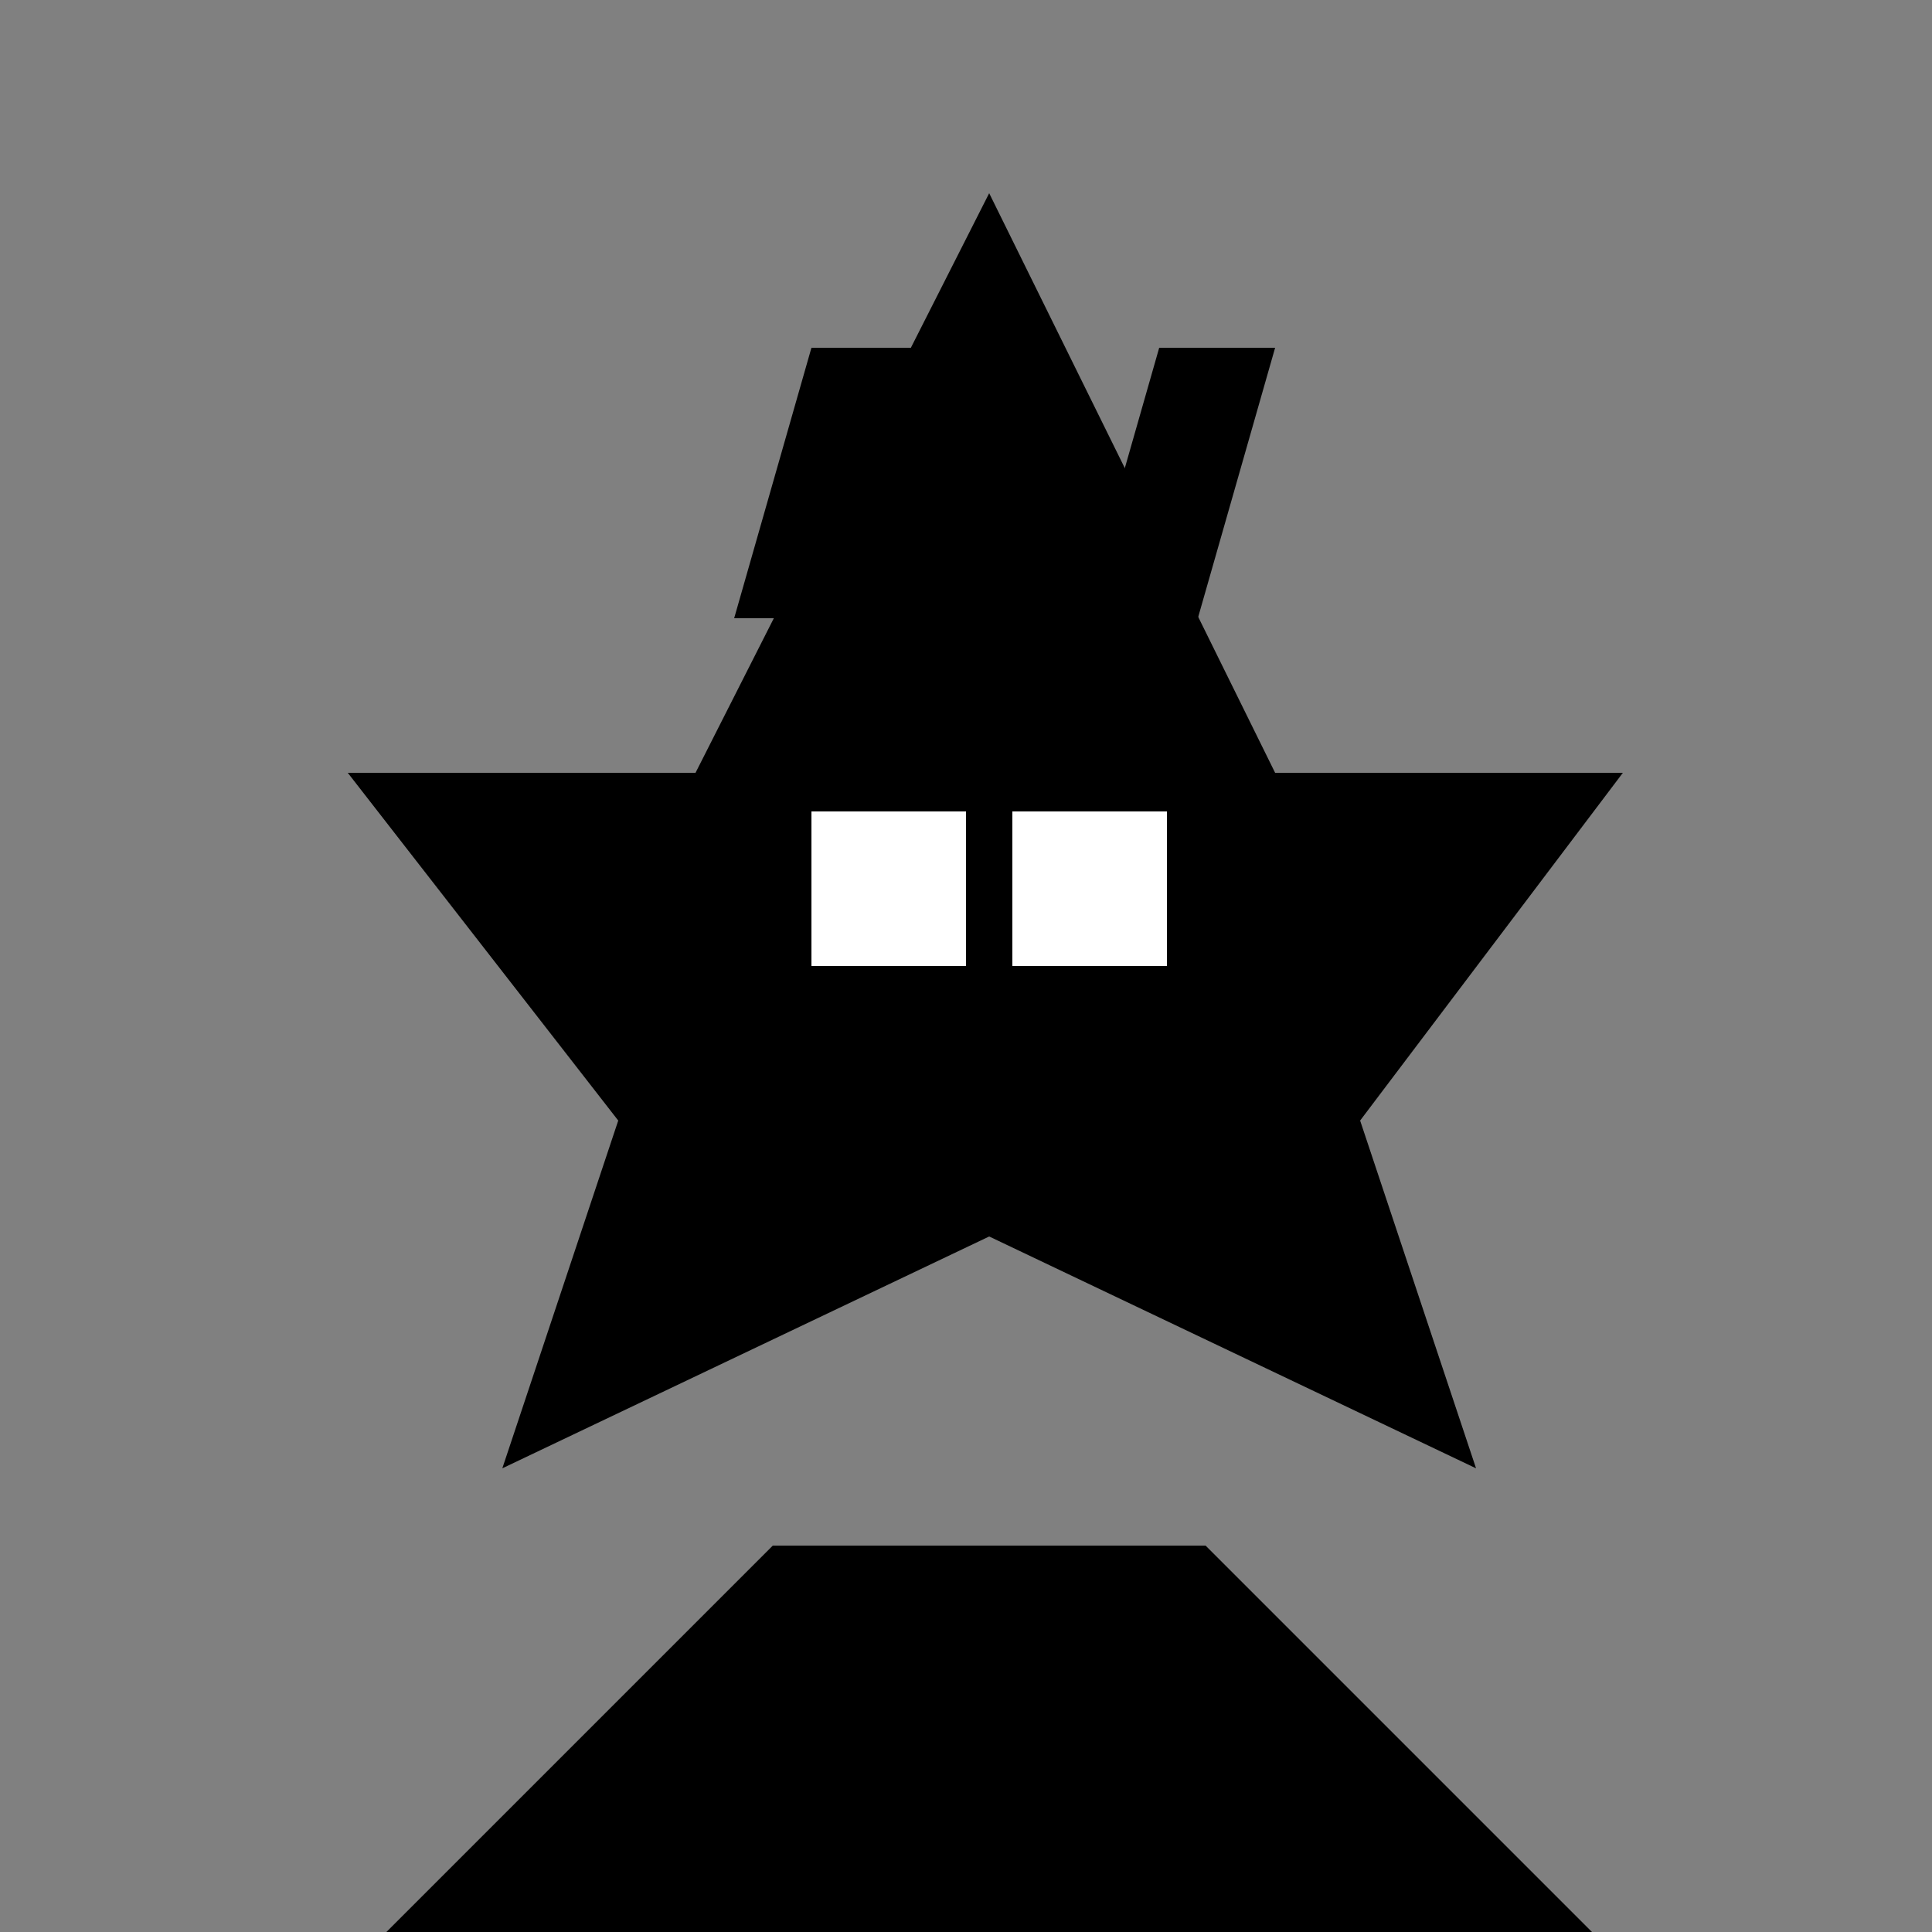
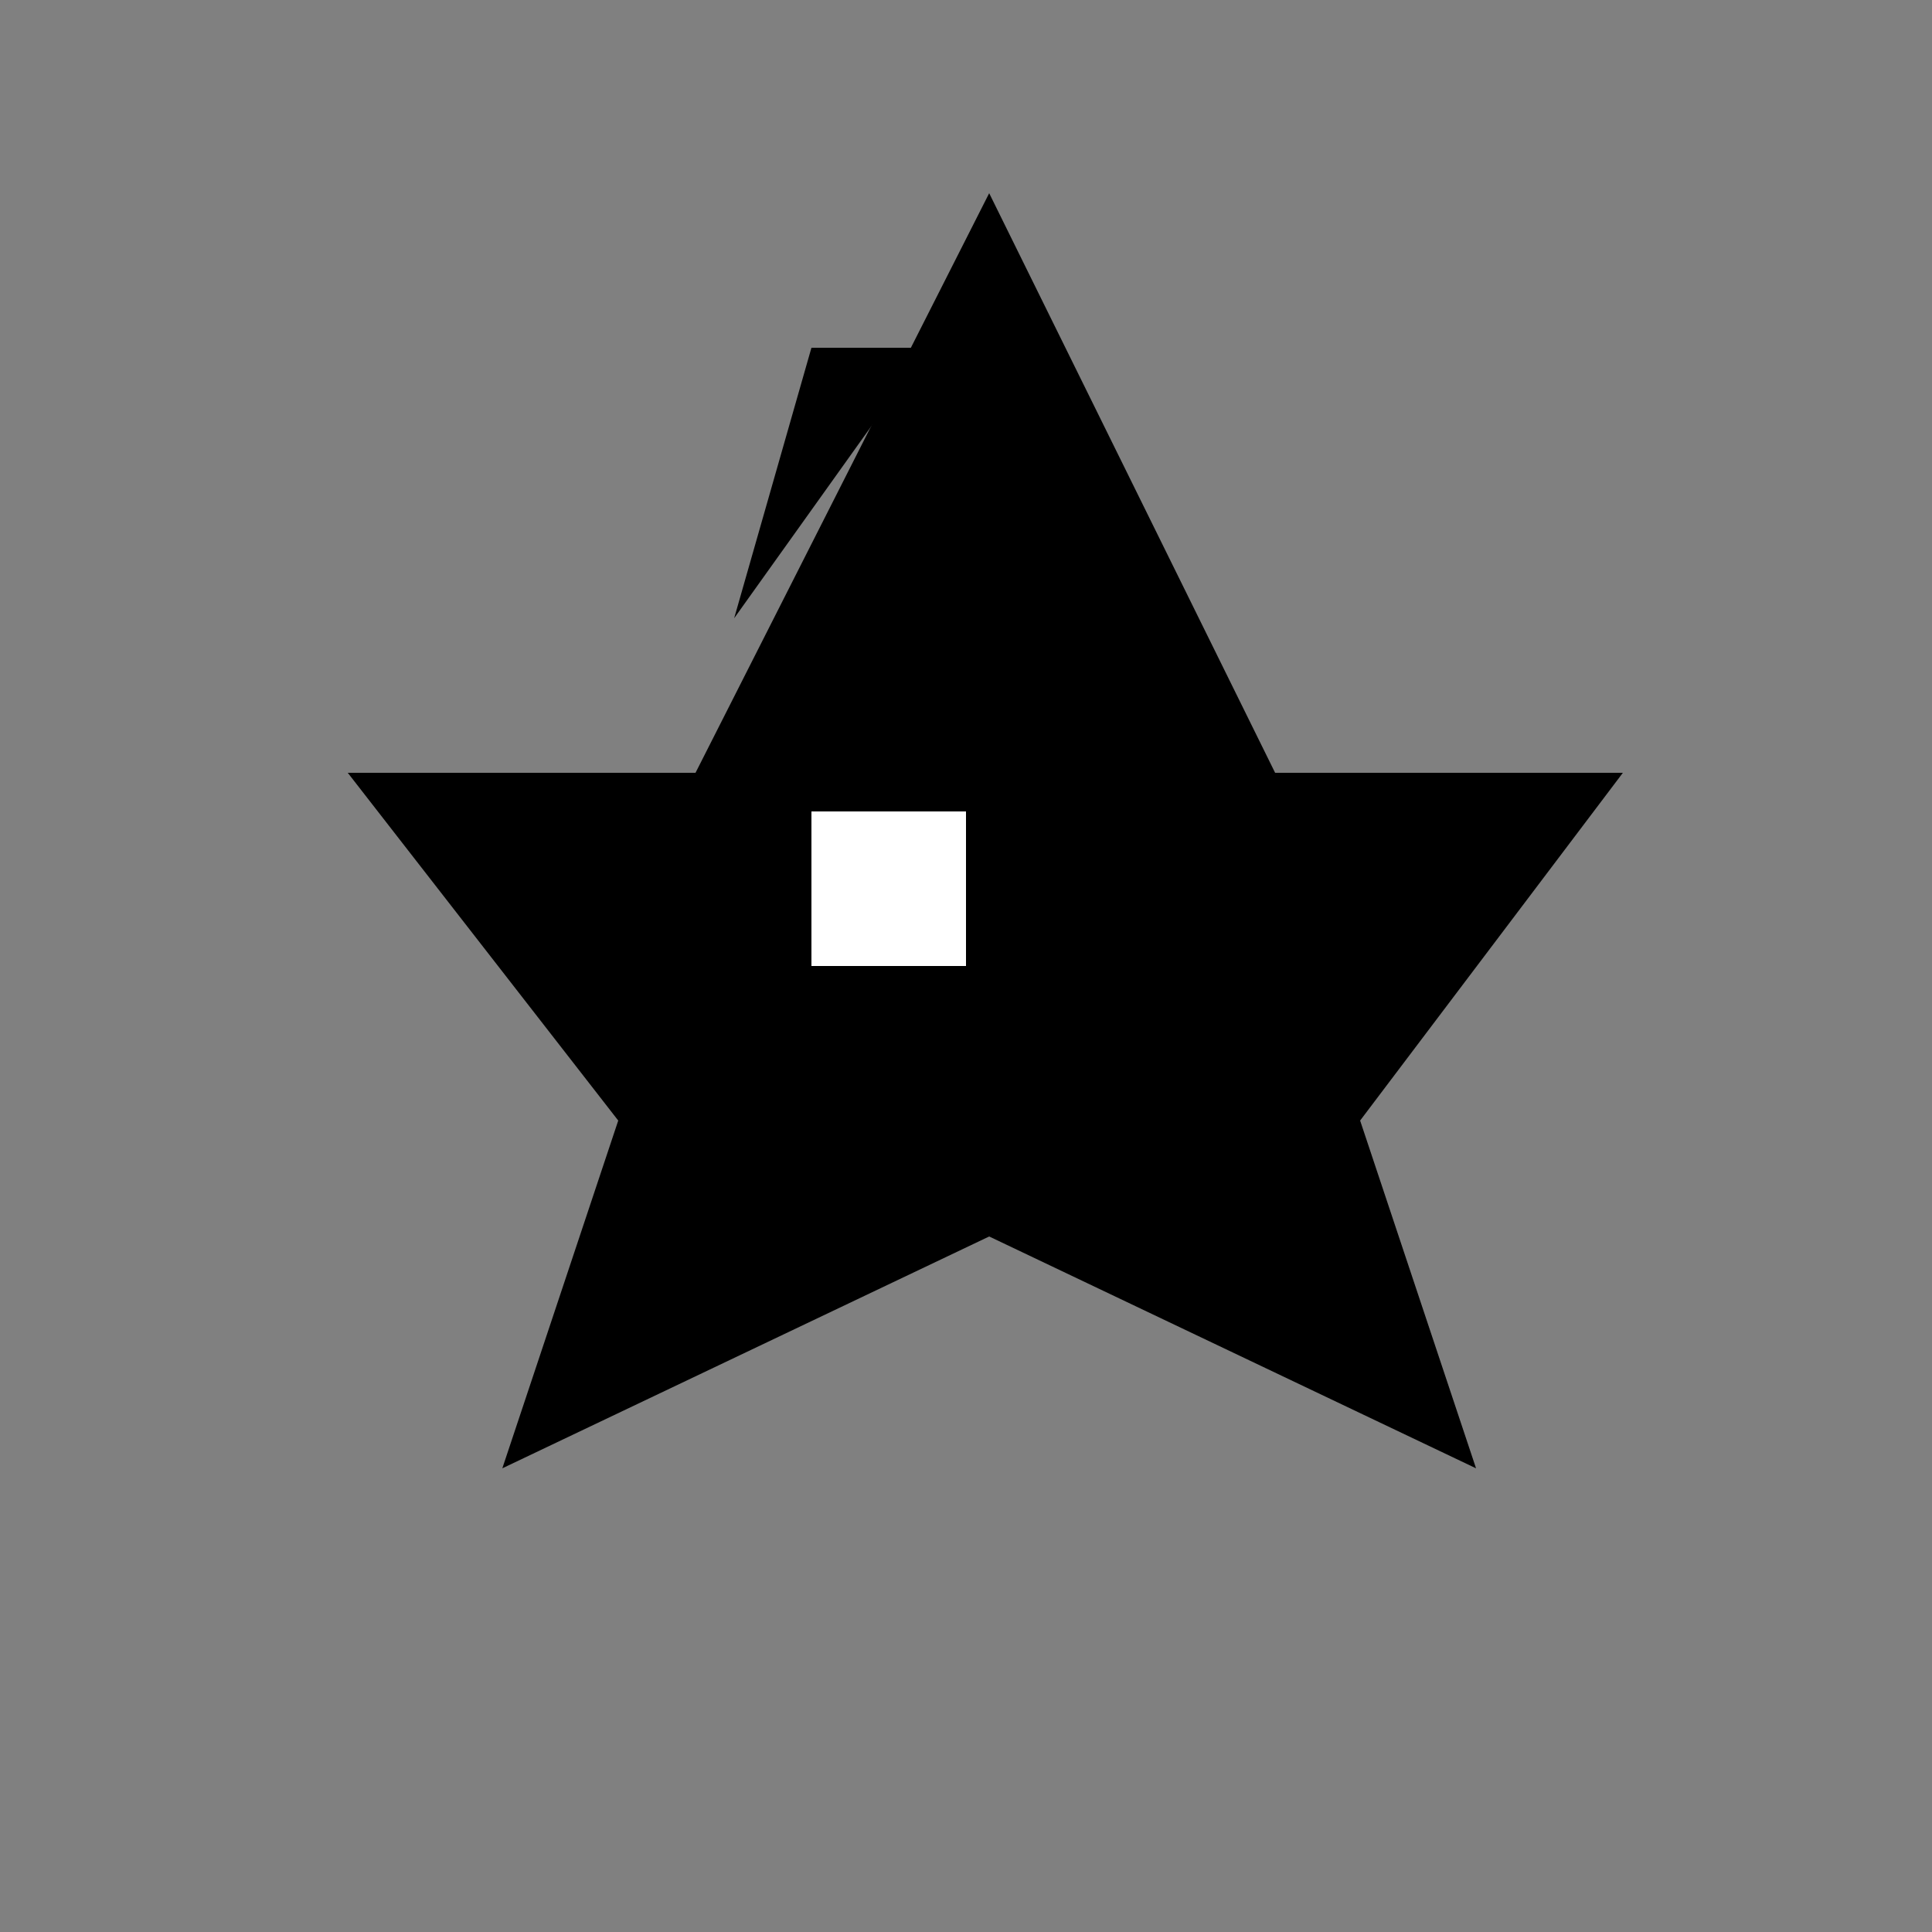
<svg xmlns="http://www.w3.org/2000/svg" width="500" height="500">
  <rect width="100%" height="100%" fill="#808080" stroke="none" />
  <defs />
  <g>
    <path fill="black" stroke="none" paint-order="stroke fill markers" d=" M 256 50 L 180 200 L 90 200 L 160 290 L 130 380 L 256 320 L 382 380 L 352 290 L 420 200 L 330 200 L 256 50 Z" />
-     <path fill="black" stroke="none" paint-order="stroke fill markers" d=" M 210 90 L 190 160 L 220 160 L 240 90 Z" />
-     <path fill="black" stroke="none" paint-order="stroke fill markers" d=" M 300 90 L 280 160 L 310 160 L 330 90 Z" />
+     <path fill="black" stroke="none" paint-order="stroke fill markers" d=" M 210 90 L 190 160 L 240 90 Z" />
    <rect fill="white" stroke="none" x="210" y="210" width="40" height="40" />
-     <rect fill="white" stroke="none" x="262" y="210" width="40" height="40" />
    <rect fill="black" stroke="none" x="212" y="270" width="90" height="20" />
-     <path fill="black" stroke="none" paint-order="stroke fill markers" d=" M 200 400 L 100 500 L 412 500 L 312 400 Z" />
-     <path fill="none" stroke="none" />
  </g>
</svg>